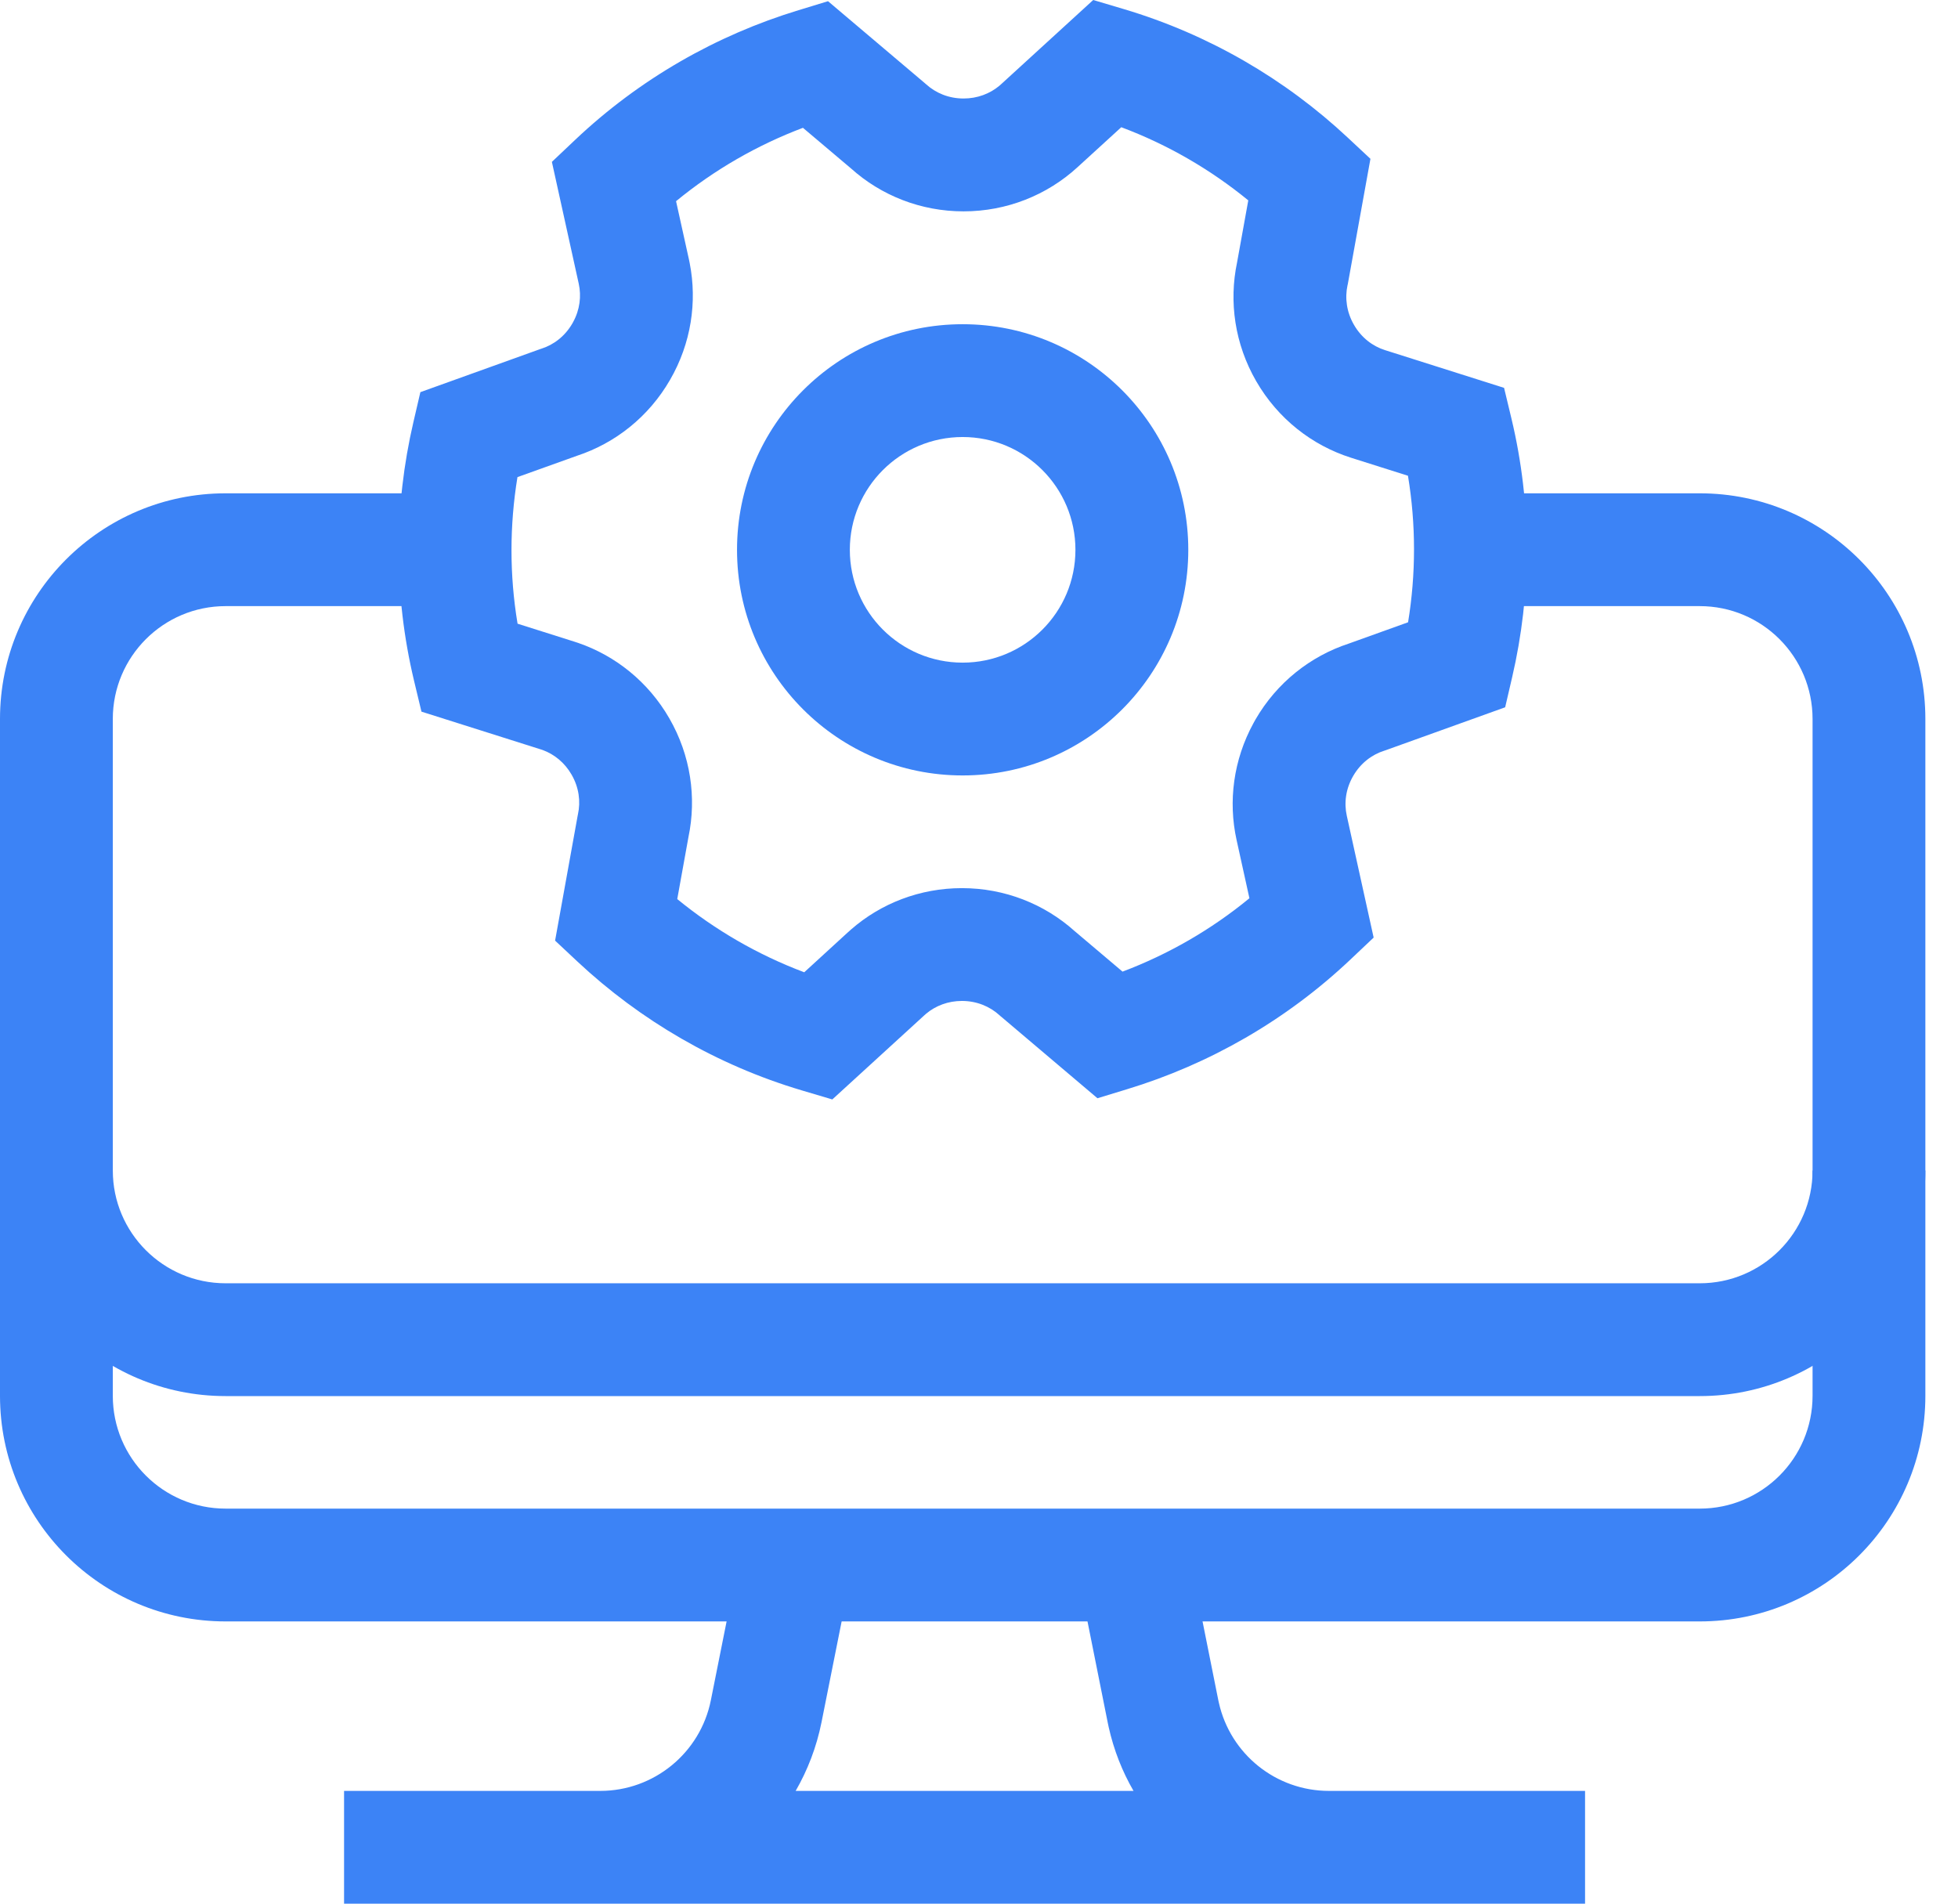
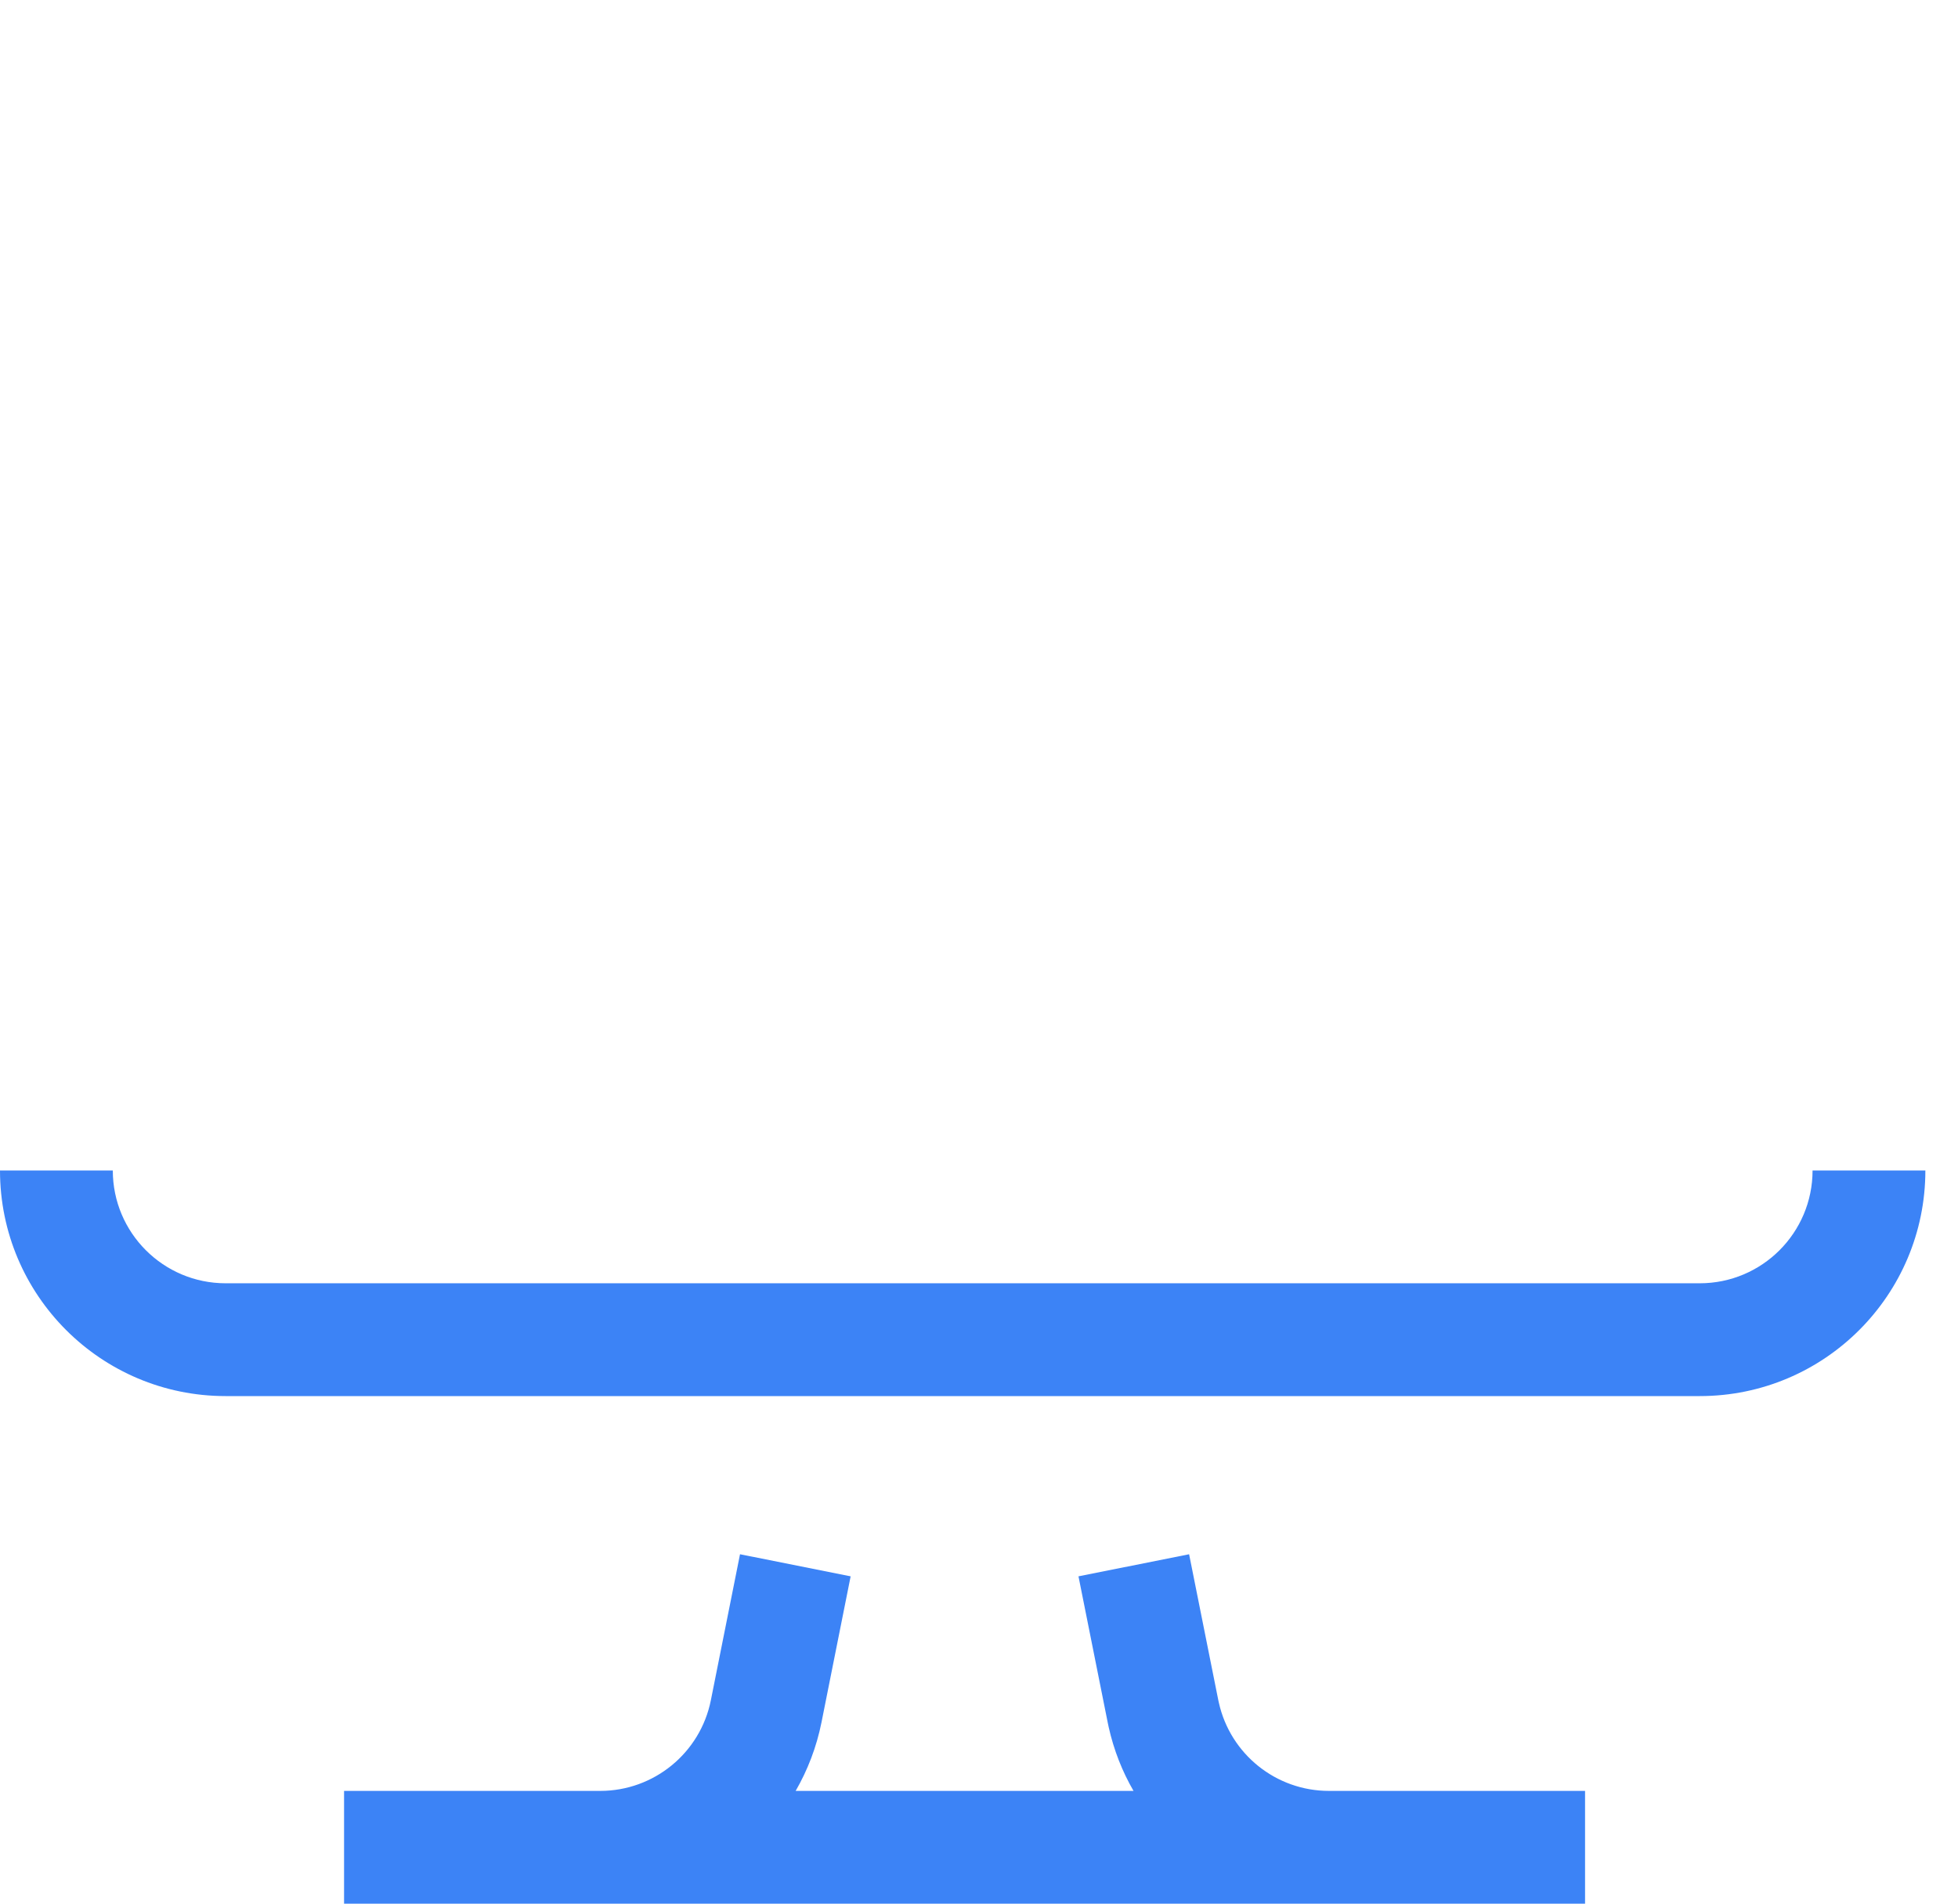
<svg xmlns="http://www.w3.org/2000/svg" width="36" height="35" viewBox="0 0 36 35" fill="none">
-   <path d="M0 25.663V13.219C0 10.928 1.857 9.07 4.148 9.07H8.365V11.144H4.148C3.003 11.144 2.074 12.073 2.074 13.219V25.663C2.074 26.809 3.003 27.737 4.148 27.737H31.252C32.398 27.737 33.326 26.809 33.326 25.663V13.219C33.326 12.073 32.398 11.144 31.252 11.144H27.055V9.07H31.252C33.543 9.07 35.4 10.928 35.4 13.219V25.663C35.4 27.954 33.543 29.811 31.252 29.811H4.148C1.857 29.811 0 27.954 0 25.663Z" fill="#3C83F6" />
  <path d="M22.4 31.26L22.41 31.305C22.621 32.251 23.461 32.927 24.434 32.927H29.143V35.001H6.326V32.927H11.036C12.024 32.927 12.876 32.229 13.07 31.26L13.606 28.576L15.64 28.982L15.104 31.667C15.013 32.12 14.85 32.544 14.629 32.927H20.841C20.634 32.57 20.479 32.177 20.385 31.757L20.366 31.667L19.829 28.982L21.863 28.576L22.4 31.26ZM2.074 21.52C2.074 22.665 3.003 23.594 4.148 23.594H31.252C32.398 23.594 33.326 22.665 33.326 21.52H35.4C35.4 23.811 33.543 25.668 31.252 25.668H4.148C1.857 25.668 0 23.811 0 21.52H2.074Z" fill="#3C83F6" />
-   <path d="M19.773 10.109C19.773 8.964 18.845 8.035 17.699 8.035C16.554 8.035 15.625 8.964 15.625 10.109C15.625 11.255 16.554 12.183 17.699 12.183C18.845 12.183 19.773 11.255 19.773 10.109ZM21.848 10.109C21.848 12.4 19.99 14.257 17.699 14.257C15.408 14.257 13.551 12.4 13.551 10.109C13.551 7.818 15.408 5.961 17.699 5.961C19.99 5.961 21.848 7.818 21.848 10.109Z" fill="#3C83F6" />
-   <path d="M20.662 0.167C22.223 0.632 23.628 1.452 24.784 2.534L25.197 2.92L24.781 5.223L24.776 5.243C24.725 5.478 24.758 5.737 24.894 5.972C25.03 6.208 25.237 6.366 25.467 6.438L27.654 7.131L27.791 7.701C28.169 9.285 28.161 10.912 27.802 12.454L27.674 13.004L25.49 13.789L25.471 13.796L25.452 13.802C25.223 13.874 25.015 14.032 24.879 14.268L24.879 14.268C24.743 14.503 24.71 14.762 24.762 14.997L25.256 17.238L24.83 17.641C23.647 18.76 22.234 19.567 20.719 20.027L20.178 20.192L18.407 18.692L18.392 18.68L18.377 18.666C18.199 18.504 17.958 18.403 17.686 18.403C17.432 18.403 17.204 18.491 17.03 18.636L16.996 18.666L15.303 20.214L14.74 20.047C13.18 19.583 11.775 18.762 10.618 17.68L10.206 17.294L10.622 14.991L10.626 14.972C10.678 14.736 10.645 14.477 10.509 14.242C10.382 14.021 10.191 13.868 9.979 13.79L9.936 13.776L7.749 13.084L7.612 12.513C7.234 10.929 7.242 9.302 7.601 7.76L7.729 7.21L9.913 6.425L9.932 6.418L9.951 6.412C10.18 6.34 10.388 6.182 10.524 5.946L10.536 5.924C10.662 5.695 10.691 5.445 10.641 5.217L10.147 2.976L10.573 2.573C11.755 1.454 13.169 0.647 14.684 0.187L15.224 0.022L16.996 1.522L17.011 1.535L17.026 1.548C17.204 1.71 17.444 1.811 17.716 1.811C17.971 1.811 18.199 1.723 18.373 1.578L18.407 1.548L20.1 0L20.662 0.167ZM19.806 3.079C19.252 3.585 18.514 3.886 17.716 3.886C16.928 3.886 16.199 3.593 15.647 3.097L14.763 2.35C13.924 2.667 13.135 3.12 12.43 3.699L12.667 4.77L12.681 4.839C12.821 5.553 12.707 6.314 12.32 6.983L12.32 6.983C11.927 7.665 11.309 8.15 10.605 8.381L9.514 8.772C9.369 9.658 9.366 10.568 9.516 11.467L10.562 11.798L10.629 11.82C11.317 12.056 11.919 12.536 12.305 13.205C12.699 13.887 12.81 14.665 12.658 15.39L12.452 16.53C13.146 17.098 13.933 17.555 14.787 17.876L15.596 17.135L15.597 17.135L15.649 17.088C16.197 16.61 16.913 16.329 17.686 16.329C18.475 16.329 19.204 16.622 19.756 17.117L20.639 17.864C21.478 17.547 22.268 17.094 22.972 16.515L22.736 15.444C22.579 14.734 22.677 13.971 23.046 13.296L23.082 13.231C23.476 12.549 24.094 12.064 24.798 11.833L25.889 11.441C26.034 10.556 26.036 9.646 25.887 8.747L24.841 8.416C24.125 8.189 23.496 7.7 23.097 7.009C22.703 6.327 22.592 5.549 22.745 4.824L22.951 3.684C22.257 3.116 21.47 2.659 20.616 2.339L19.806 3.079Z" fill="#3C83F6" />
</svg>